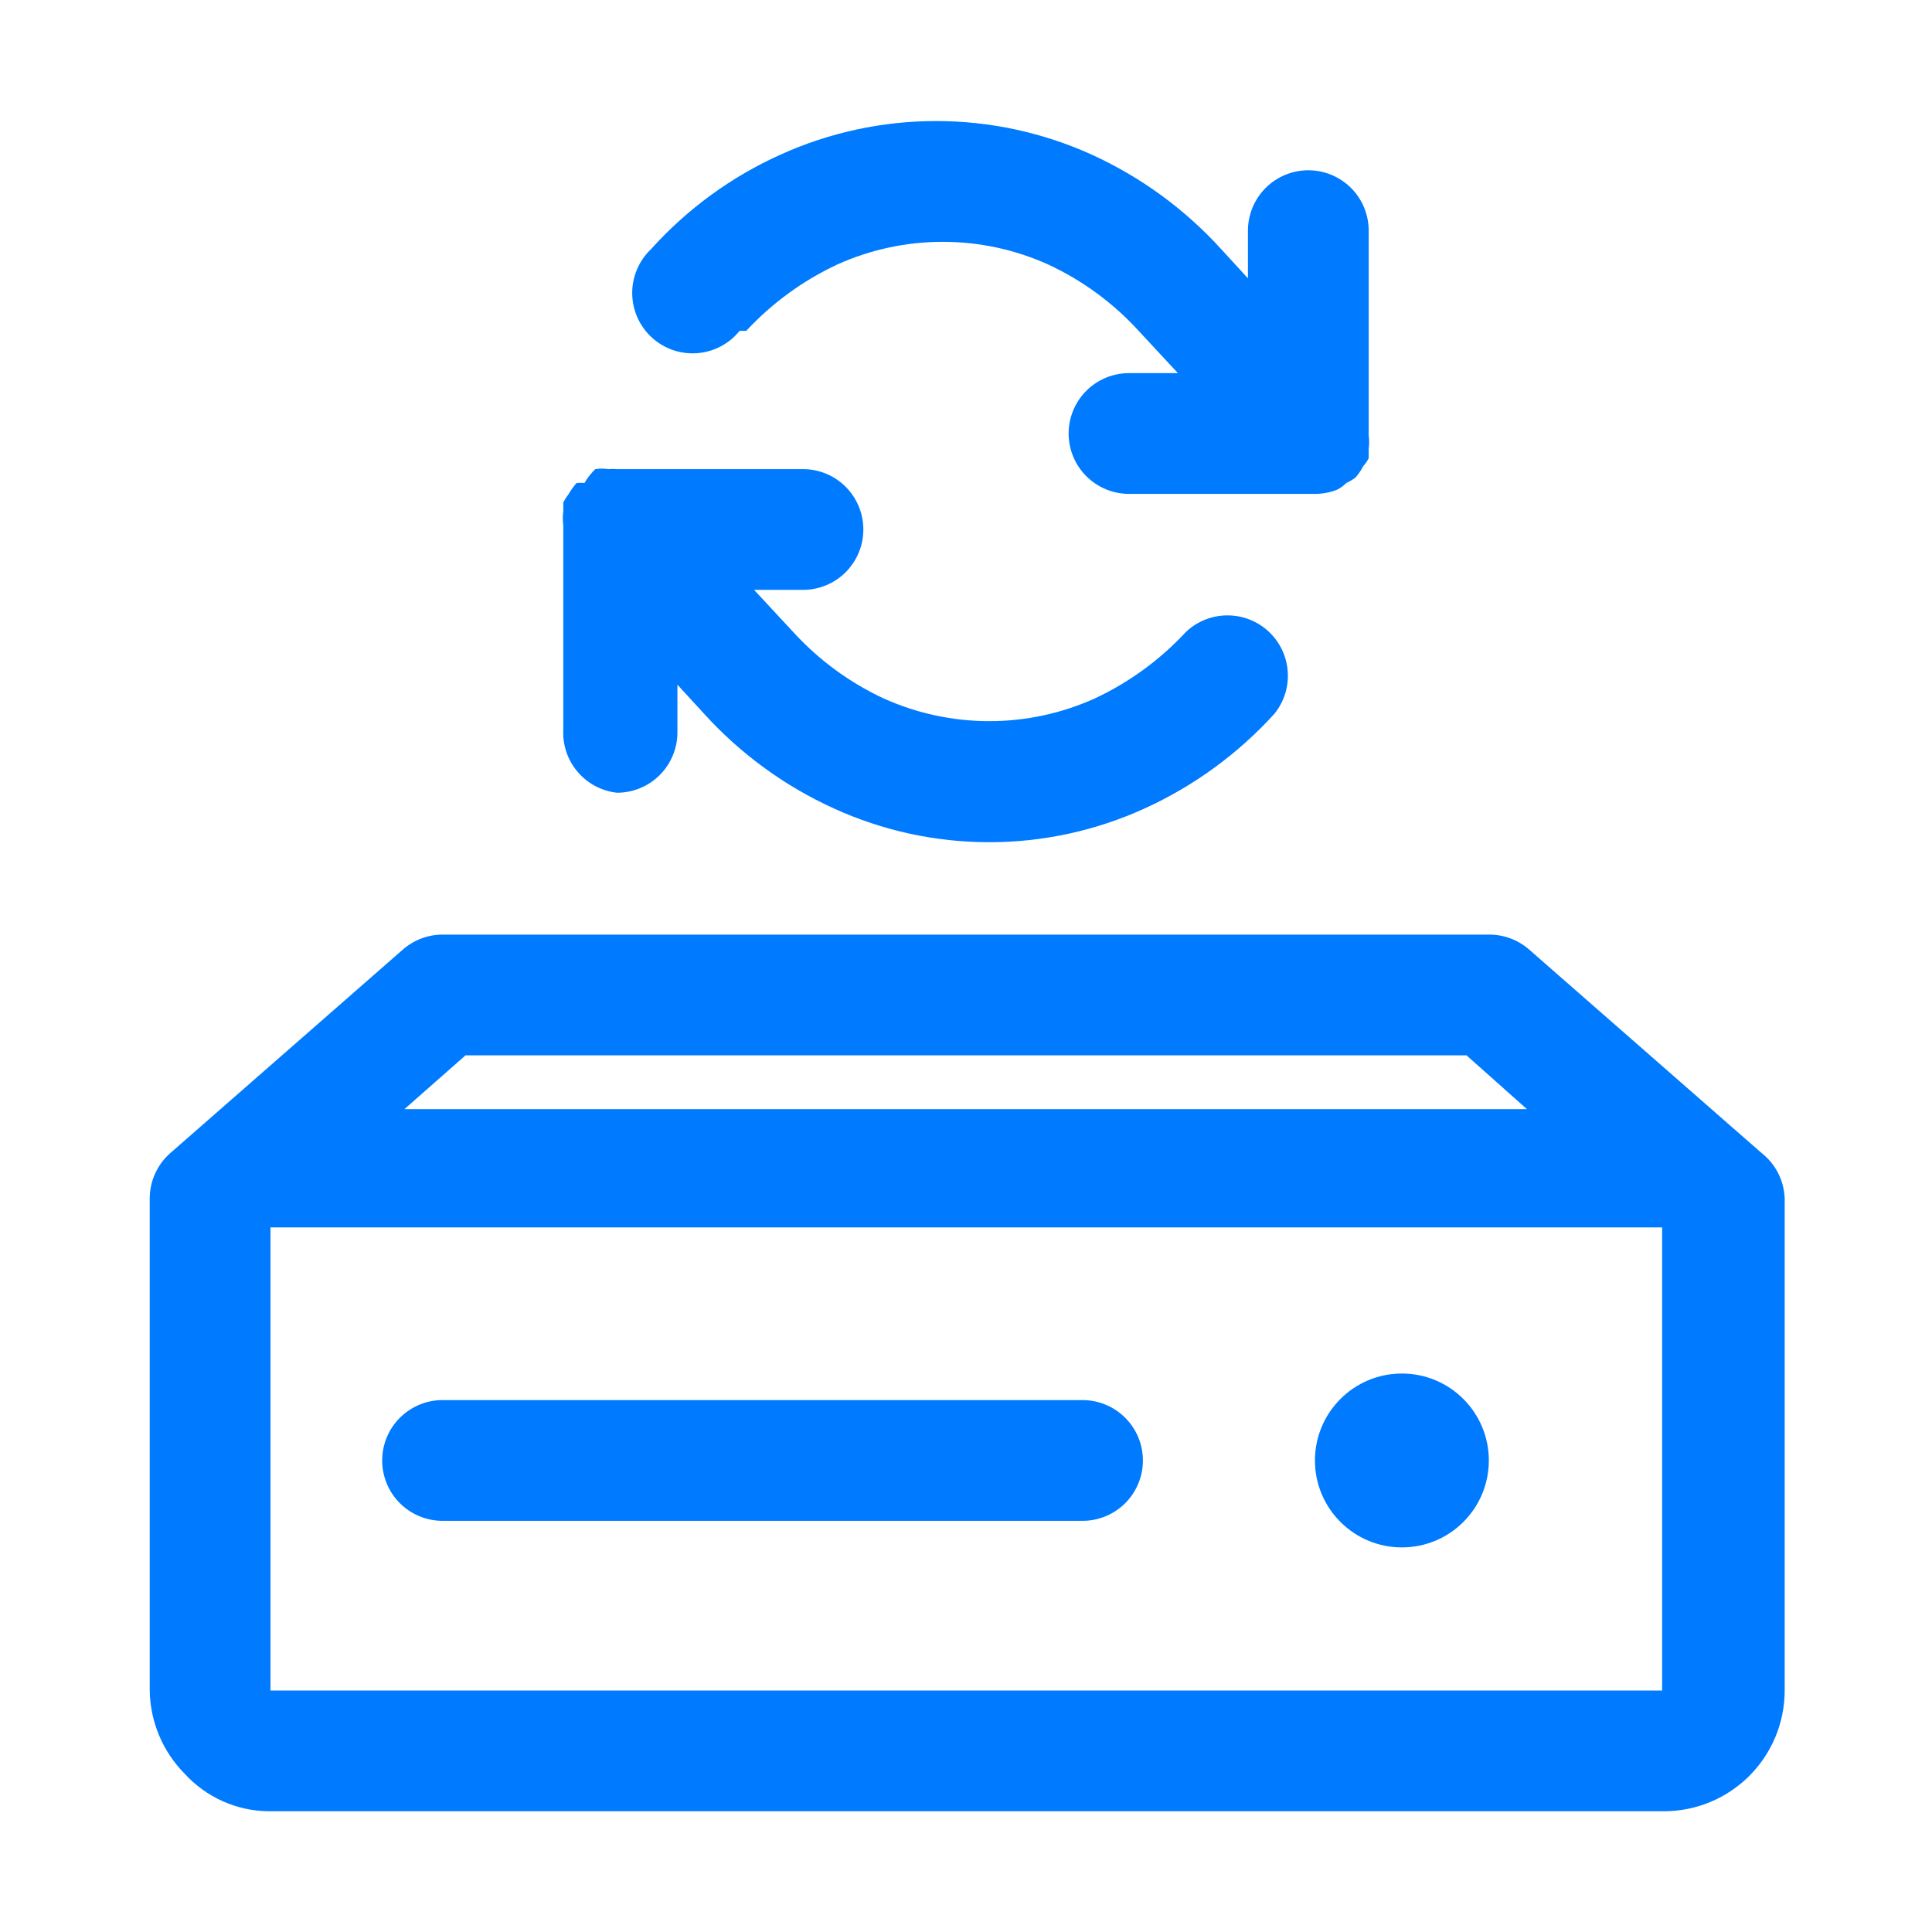
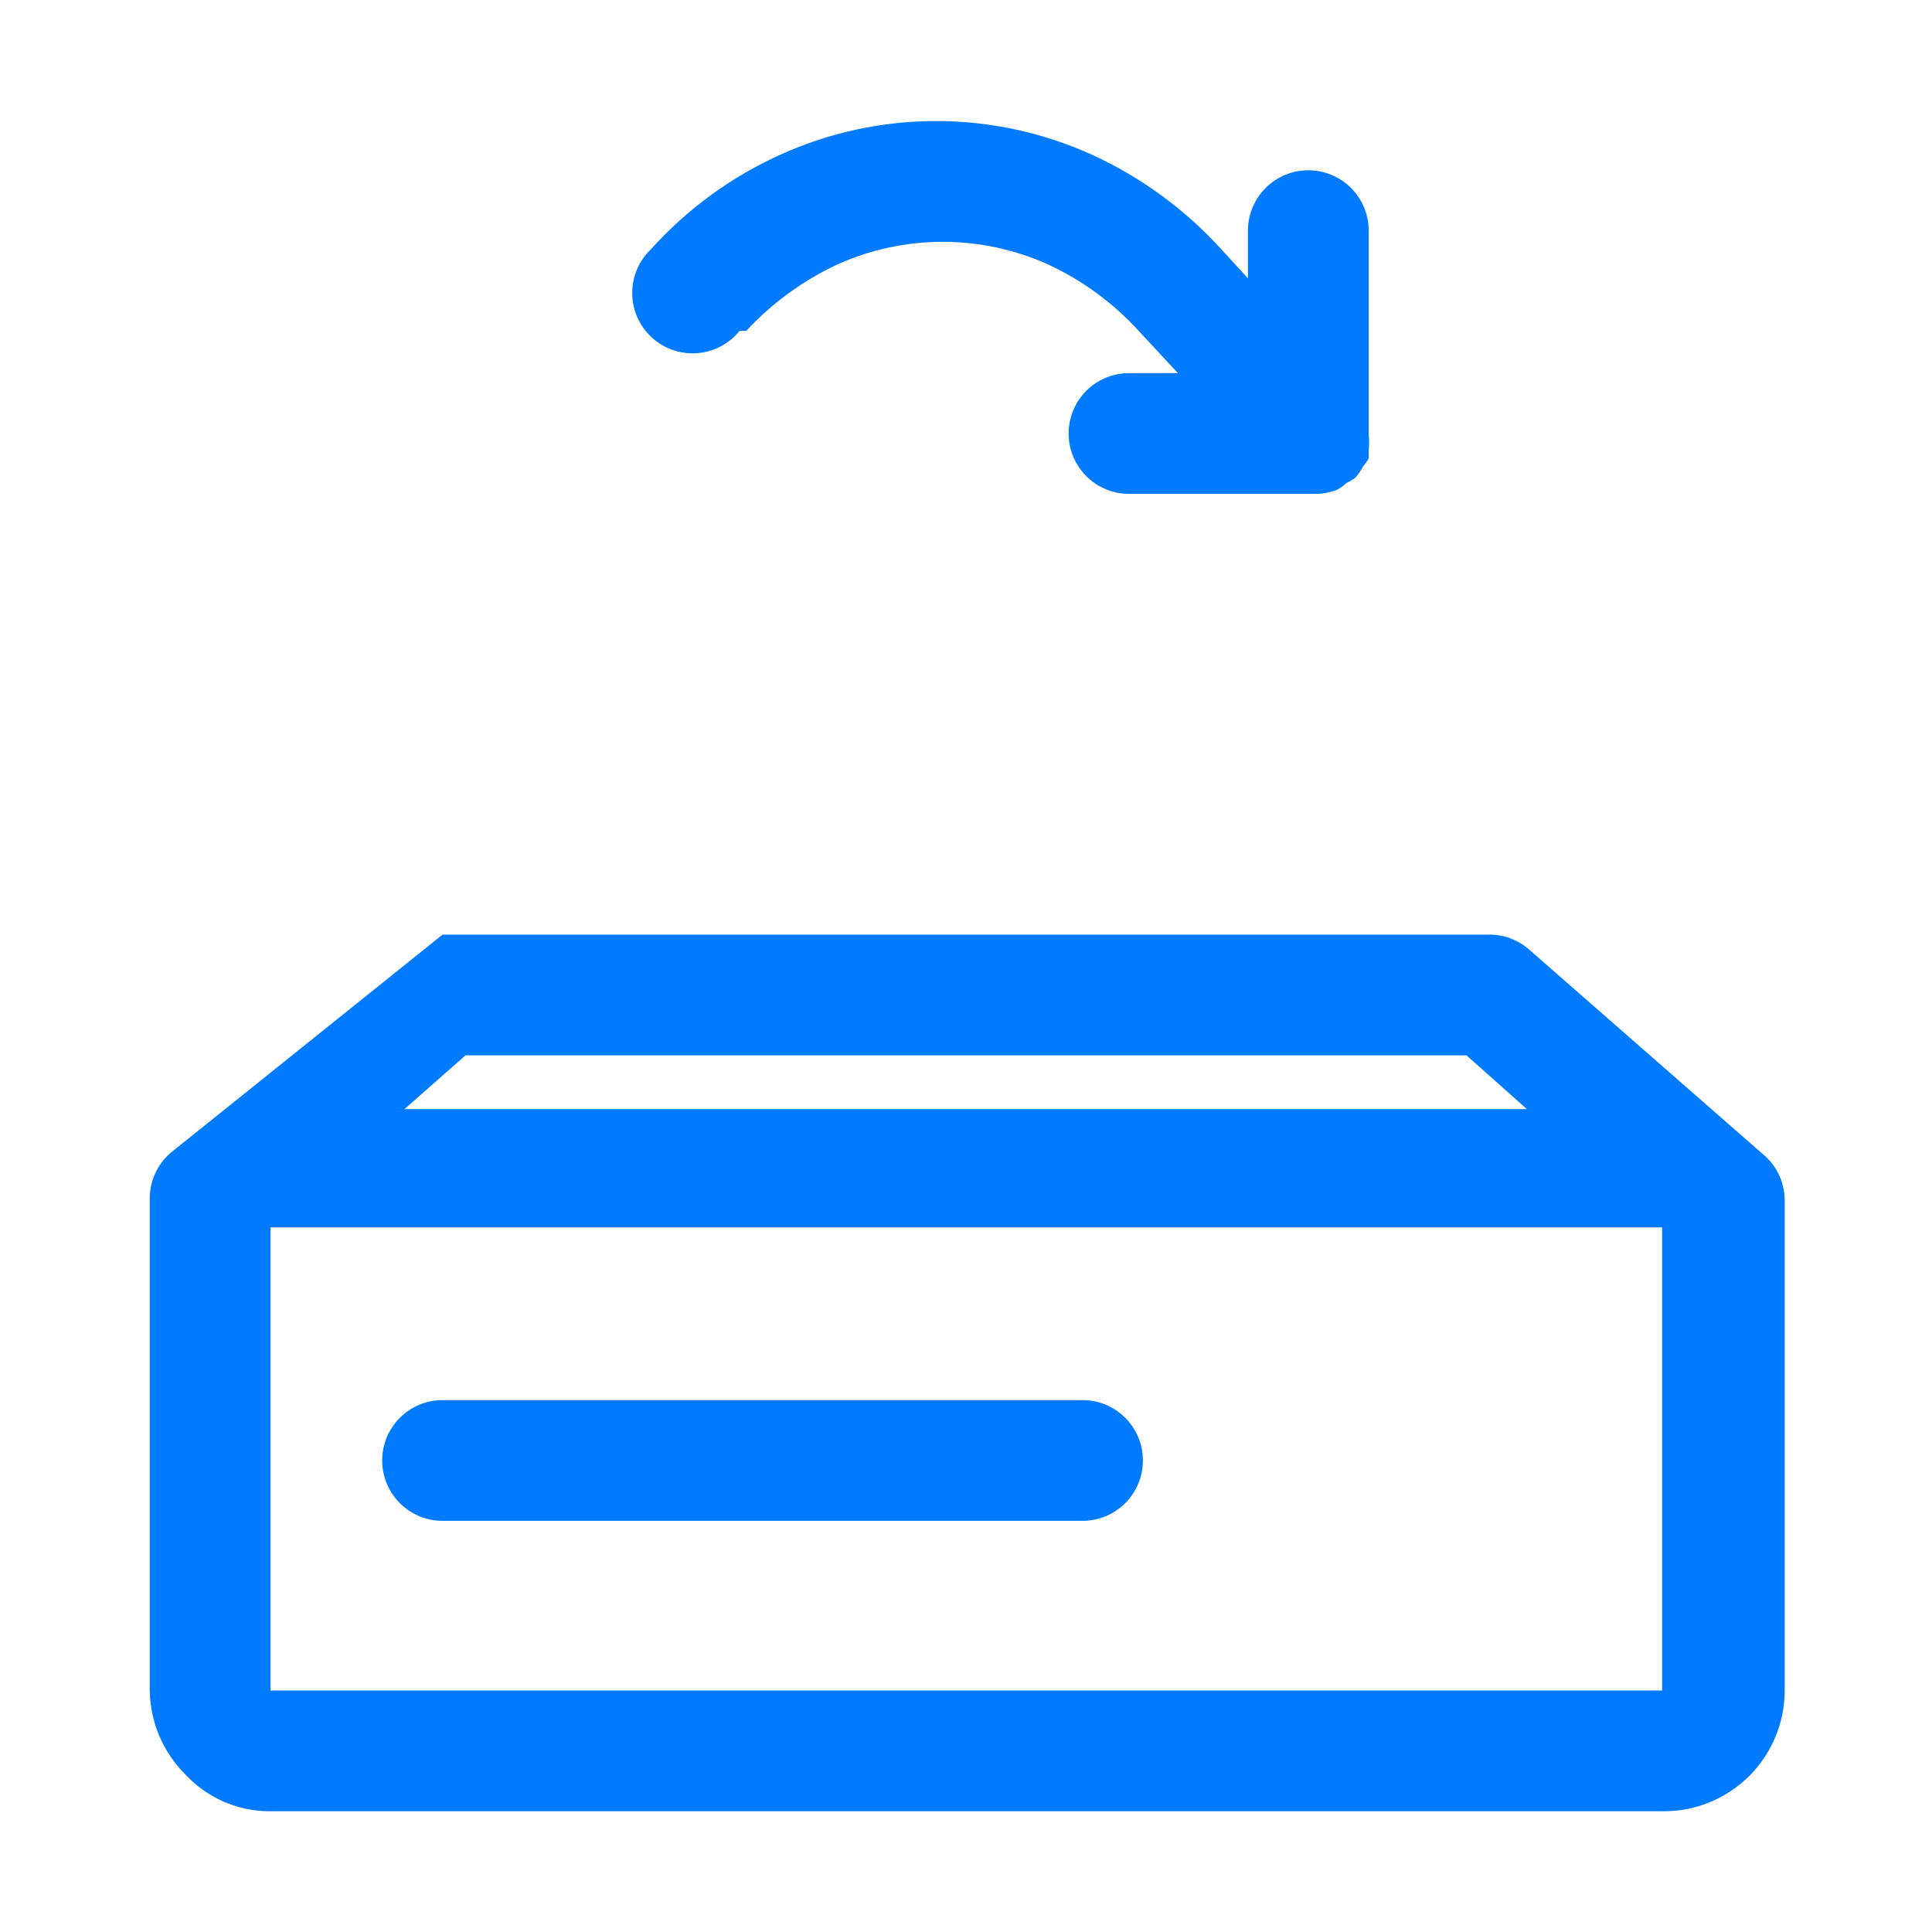
<svg xmlns="http://www.w3.org/2000/svg" width="60" height="60" viewBox="0 0 60 60" fill="none">
  <path d="M33.619 43.481H13.744C13.246 43.481 12.77 43.679 12.418 44.031C12.066 44.382 11.869 44.859 11.869 45.356C11.869 45.854 12.066 46.331 12.418 46.682C12.77 47.034 13.246 47.231 13.744 47.231H33.619C34.116 47.231 34.593 47.034 34.945 46.682C35.296 46.331 35.494 45.854 35.494 45.356C35.494 44.859 35.296 44.382 34.945 44.031C34.593 43.679 34.116 43.481 33.619 43.481Z" fill="#007AFF" />
-   <path d="M54.712 35.812L47.494 29.494C47.152 29.192 46.712 29.026 46.256 29.025H13.744C13.288 29.026 12.848 29.192 12.506 29.494L5.287 35.812C5.087 35.988 4.927 36.204 4.817 36.447C4.707 36.689 4.65 36.952 4.65 37.219V52.5C4.664 53.471 5.054 54.398 5.737 55.087C6.067 55.447 6.466 55.736 6.911 55.936C7.356 56.136 7.837 56.243 8.325 56.25H51.675C52.67 56.25 53.623 55.855 54.327 55.152C55.03 54.448 55.425 53.495 55.425 52.5V37.219C55.415 36.947 55.347 36.68 55.224 36.437C55.101 36.194 54.926 35.981 54.712 35.812ZM14.456 32.775H45.544L47.419 34.444H12.562L14.456 32.775ZM8.4 52.5V38.381C8.4 38.381 8.4 38.212 8.4 38.119H51.619V52.5H8.4Z" fill="#007AFF" />
-   <path d="M43.537 48.056C45.029 48.056 46.237 46.847 46.237 45.356C46.237 43.865 45.029 42.656 43.537 42.656C42.046 42.656 40.837 43.865 40.837 45.356C40.837 46.847 42.046 48.056 43.537 48.056Z" fill="#007AFF" />
+   <path d="M54.712 35.812L47.494 29.494C47.152 29.192 46.712 29.026 46.256 29.025H13.744L5.287 35.812C5.087 35.988 4.927 36.204 4.817 36.447C4.707 36.689 4.65 36.952 4.65 37.219V52.5C4.664 53.471 5.054 54.398 5.737 55.087C6.067 55.447 6.466 55.736 6.911 55.936C7.356 56.136 7.837 56.243 8.325 56.25H51.675C52.67 56.25 53.623 55.855 54.327 55.152C55.03 54.448 55.425 53.495 55.425 52.5V37.219C55.415 36.947 55.347 36.68 55.224 36.437C55.101 36.194 54.926 35.981 54.712 35.812ZM14.456 32.775H45.544L47.419 34.444H12.562L14.456 32.775ZM8.4 52.5V38.381C8.4 38.381 8.4 38.212 8.4 38.119H51.619V52.5H8.4Z" fill="#007AFF" />
  <path d="M23.175 10.275C23.977 9.412 24.938 8.711 26.006 8.213C27.035 7.749 28.15 7.51 29.278 7.51C30.406 7.51 31.521 7.749 32.55 8.213C33.615 8.707 34.571 9.408 35.362 10.275L36.581 11.588H35.062C34.565 11.588 34.088 11.785 33.736 12.137C33.385 12.488 33.187 12.965 33.187 13.463C33.187 13.96 33.385 14.437 33.736 14.788C34.088 15.14 34.565 15.338 35.062 15.338H40.875C41.1 15.334 41.322 15.289 41.531 15.206C41.634 15.151 41.729 15.082 41.812 15C41.912 14.955 42.007 14.898 42.094 14.831C42.19 14.723 42.272 14.604 42.337 14.475C42.404 14.402 42.461 14.32 42.506 14.231C42.506 14.231 42.506 14.044 42.506 13.95C42.524 13.807 42.524 13.662 42.506 13.519V7.163C42.506 6.665 42.309 6.188 41.957 5.837C41.605 5.485 41.128 5.288 40.631 5.288C40.134 5.288 39.657 5.485 39.305 5.837C38.954 6.188 38.756 6.665 38.756 7.163V8.644L37.931 7.744C36.802 6.499 35.43 5.497 33.9 4.8C32.383 4.114 30.737 3.759 29.072 3.759C27.407 3.759 25.761 4.114 24.244 4.8C22.71 5.49 21.337 6.493 20.212 7.744C20.027 7.921 19.88 8.135 19.781 8.371C19.681 8.607 19.631 8.861 19.634 9.118C19.637 9.374 19.692 9.627 19.796 9.861C19.9 10.096 20.052 10.306 20.241 10.479C20.429 10.653 20.652 10.786 20.894 10.87C21.136 10.954 21.393 10.987 21.649 10.968C21.904 10.949 22.154 10.878 22.381 10.758C22.608 10.639 22.808 10.475 22.969 10.275H23.175Z" fill="#007AFF" />
-   <path d="M19.163 24.619C19.66 24.619 20.137 24.421 20.488 24.07C20.84 23.718 21.038 23.241 21.038 22.744V21.263L21.863 22.163C22.992 23.408 24.364 24.41 25.894 25.106C27.409 25.798 29.056 26.156 30.722 26.156C32.388 26.156 34.035 25.798 35.55 25.106C37.08 24.41 38.452 23.408 39.581 22.163C39.88 21.792 40.027 21.321 39.991 20.846C39.956 20.371 39.741 19.927 39.39 19.605C39.039 19.283 38.578 19.106 38.102 19.111C37.626 19.116 37.169 19.302 36.825 19.631C36.023 20.495 35.062 21.195 33.994 21.694C32.965 22.157 31.85 22.396 30.722 22.396C29.594 22.396 28.479 22.157 27.45 21.694C26.385 21.199 25.429 20.498 24.637 19.631L23.419 18.319H24.938C25.435 18.319 25.912 18.121 26.263 17.77C26.615 17.418 26.812 16.941 26.812 16.444C26.812 15.947 26.615 15.47 26.263 15.118C25.912 14.766 25.435 14.569 24.938 14.569H19.163C19.075 14.56 18.987 14.56 18.9 14.569C18.763 14.549 18.624 14.549 18.488 14.569C18.356 14.697 18.242 14.842 18.15 15C18.069 14.991 17.987 14.991 17.906 15C17.815 15.105 17.733 15.218 17.663 15.338C17.6 15.421 17.543 15.508 17.494 15.6C17.494 15.6 17.494 15.788 17.494 15.881C17.474 16.024 17.474 16.169 17.494 16.313V22.65C17.467 23.13 17.625 23.601 17.936 23.967C18.246 24.334 18.685 24.567 19.163 24.619Z" fill="#007AFF" />
</svg>